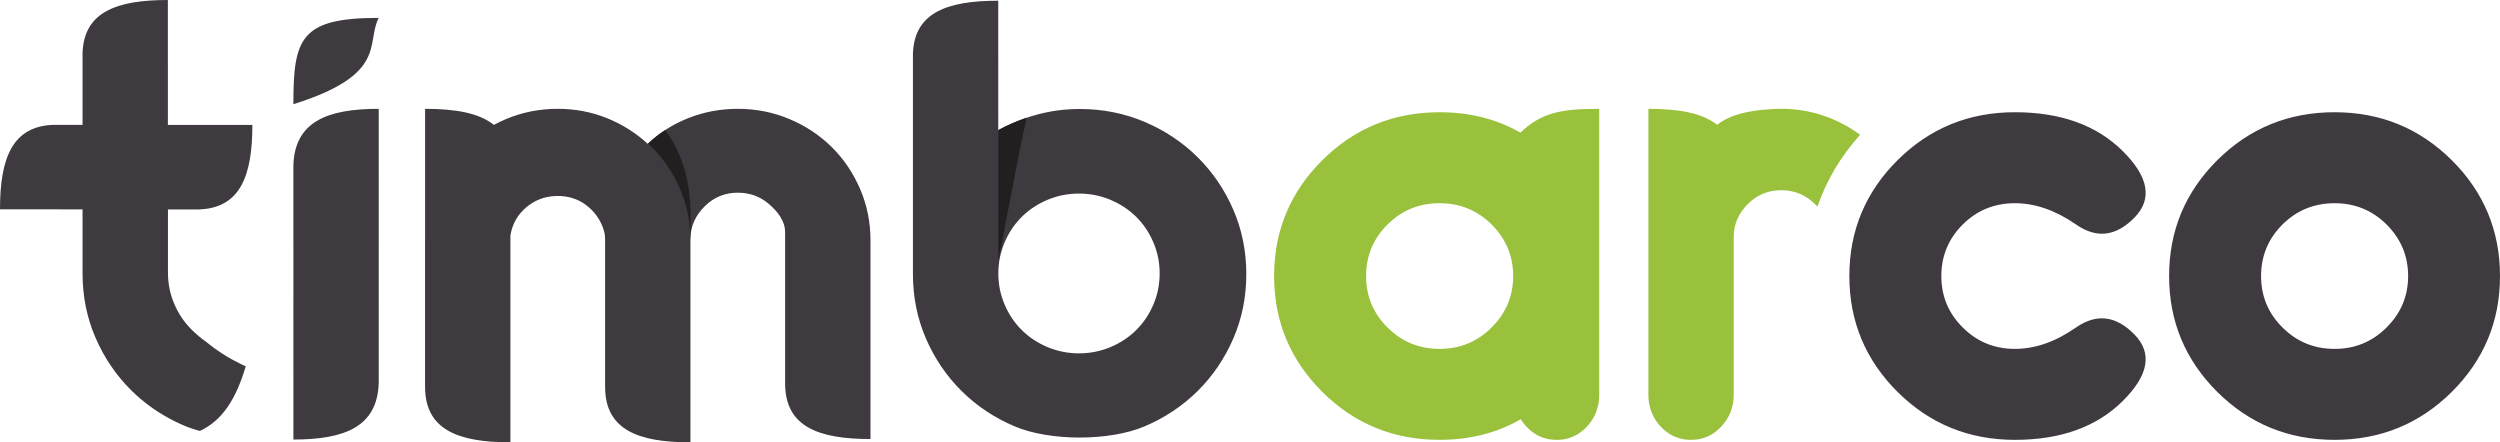
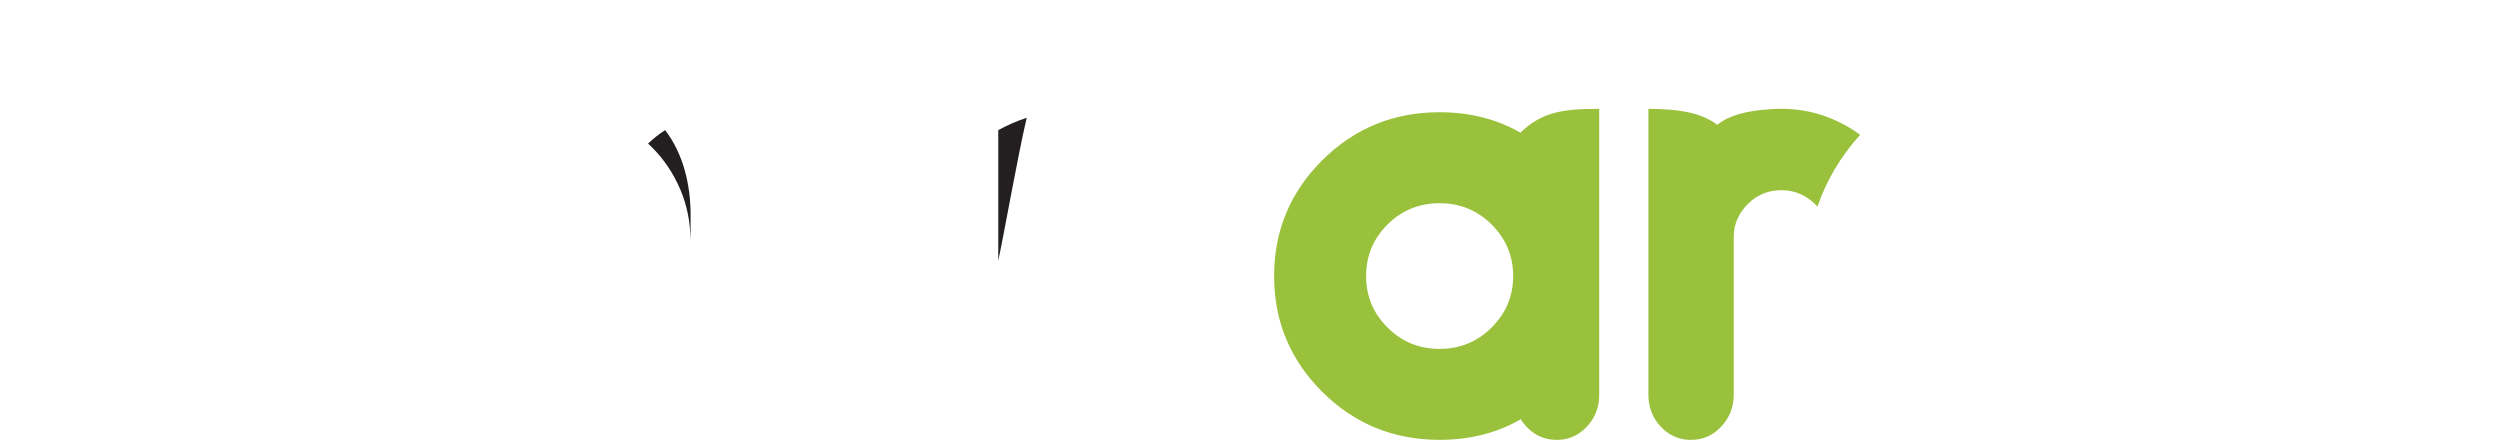
<svg xmlns="http://www.w3.org/2000/svg" width="130" height="23" viewBox="0 0 130 23" fill="none">
  <path d="M96.728 7.009C96.251 6.656 95.73 6.366 95.165 6.139C94.682 5.945 94.181 5.81 93.661 5.733L93.649 5.732L93.575 5.722L93.569 5.72L93.532 5.716H93.528L93.489 5.711L93.487 5.71L93.448 5.705H93.446L93.406 5.702L93.404 5.7L93.365 5.697H93.36L93.325 5.692H93.317L93.283 5.689L93.274 5.687L93.242 5.685L93.231 5.684L93.201 5.681L93.187 5.68L93.16 5.679L93.144 5.677L93.118 5.676L93.101 5.674L93.077 5.673L93.057 5.672L93.035 5.671L93.013 5.67L92.994 5.668L92.97 5.667L92.952 5.666L92.926 5.665H92.911L92.881 5.664L92.869 5.662H92.865V5.659H92.528L92.49 5.66H92.448L92.439 5.661H92.406L92.395 5.662H92.364L92.351 5.664L92.322 5.665H92.308L92.281 5.666L92.264 5.667L92.239 5.668L92.22 5.67L92.197 5.671L92.156 5.673L92.133 5.674L92.115 5.676L92.088 5.677L92.073 5.679L92.045 5.68L92.032 5.681L92.024 5.683C90.85 5.752 89.914 5.99 89.291 6.492C88.526 5.874 87.287 5.659 85.717 5.659V20.538L85.718 20.569V20.599L85.719 20.63L85.722 20.66L85.723 20.69L85.725 20.719L85.726 20.75L85.73 20.779L85.732 20.809L85.736 20.838L85.74 20.867L85.743 20.896L85.748 20.925L85.751 20.954L85.756 20.982L85.762 21.01L85.767 21.039L85.779 21.096L85.786 21.123L85.792 21.151L85.799 21.178C85.897 21.555 86.084 21.889 86.359 22.187C86.673 22.517 87.031 22.727 87.437 22.819L87.49 22.83L87.517 22.836L87.544 22.84L87.57 22.845L87.68 22.859L87.709 22.862L87.736 22.865L87.765 22.866L87.793 22.869L87.879 22.872H87.936C88.549 22.872 89.075 22.646 89.506 22.181C89.936 21.723 90.155 21.166 90.155 20.508V12.296C90.155 11.633 90.426 11.066 90.9 10.596C91.374 10.127 91.946 9.892 92.616 9.892C93.241 9.892 93.778 10.086 94.228 10.476C94.326 10.561 94.422 10.648 94.51 10.742C94.975 9.381 95.717 8.13 96.728 7.009ZM74.861 18.142C75.918 18.142 76.818 17.773 77.562 17.03C78.306 16.293 78.685 15.401 78.685 14.354C78.685 13.307 78.306 12.416 77.562 11.671C76.818 10.936 75.918 10.567 74.861 10.567C73.797 10.567 72.896 10.936 72.152 11.671C71.408 12.416 71.037 13.307 71.037 14.354C71.037 15.401 71.408 16.293 72.152 17.03C72.896 17.773 73.797 18.142 74.861 18.142ZM79.063 6.896C80.155 5.852 81.181 5.659 83.16 5.659V20.538L83.159 20.569V20.599L83.156 20.66L83.154 20.69L83.153 20.719L83.15 20.75L83.147 20.779L83.144 20.809L83.141 20.838L83.137 20.867L83.134 20.896L83.129 20.925L83.125 20.954L83.119 20.982L83.11 21.039L83.098 21.096L83.091 21.123L83.085 21.151L83.077 21.178C82.98 21.555 82.793 21.889 82.517 22.187C82.203 22.517 81.846 22.727 81.44 22.819L81.386 22.83L81.36 22.836L81.333 22.84L81.306 22.845L81.196 22.859L81.168 22.862L81.14 22.865L81.112 22.866L81.084 22.869L80.998 22.872H80.941C80.328 22.872 79.802 22.646 79.37 22.181C79.252 22.055 79.149 21.92 79.063 21.779V21.812C77.817 22.523 76.413 22.872 74.861 22.872C72.472 22.872 70.443 22.045 68.766 20.385C67.095 18.724 66.253 16.713 66.253 14.354C66.253 11.996 67.095 9.985 68.766 8.324C70.443 6.663 72.472 5.836 74.861 5.836C76.413 5.836 77.817 6.185 79.063 6.896Z" fill="#9AC13C" />
-   <path d="M104.773 22.872C102.384 22.872 100.355 22.045 98.678 20.385C97.008 18.724 96.166 16.713 96.166 14.354C96.166 11.996 97.008 9.985 98.678 8.324C100.355 6.663 102.384 5.836 104.773 5.836C107.154 5.836 109.021 6.508 110.378 7.852C111.736 9.197 111.938 10.354 110.984 11.324C110.025 12.298 109.014 12.416 107.951 11.671C106.887 10.936 105.83 10.567 104.773 10.567C103.709 10.567 102.808 10.936 102.064 11.671C101.32 12.416 100.949 13.307 100.949 14.354C100.949 15.401 101.32 16.293 102.064 17.03C102.808 17.773 103.709 18.142 104.773 18.142C105.83 18.142 106.887 17.773 107.951 17.03C109.014 16.293 110.025 16.41 110.984 17.385C111.938 18.355 111.736 19.512 110.378 20.857C109.021 22.2 107.154 22.872 104.773 22.872ZM8.734 10.891V14.184C8.734 14.751 8.843 15.29 9.061 15.801C9.278 16.312 9.577 16.754 9.954 17.129C10.173 17.346 10.437 17.582 10.749 17.798C11.281 18.236 11.865 18.61 12.502 18.919L12.509 18.923L12.515 18.925L12.522 18.928L12.528 18.932L12.535 18.934L12.539 18.937L12.548 18.942L12.554 18.944L12.562 18.947L12.568 18.951L12.575 18.953L12.581 18.957L12.587 18.959H12.588L12.601 18.966L12.607 18.969L12.614 18.972L12.62 18.975L12.627 18.978L12.633 18.982H12.634L12.64 18.984L12.646 18.988L12.653 18.99L12.659 18.994L12.667 18.997L12.673 19L12.682 19.004L12.686 19.005L12.693 19.009L12.699 19.011L12.706 19.015L12.713 19.017L12.719 19.021L12.731 19.027L12.739 19.03L12.745 19.033L12.753 19.036L12.759 19.038L12.766 19.042L12.773 19.044L12.778 19.047C12.277 20.748 11.566 21.86 10.396 22.409L10.383 22.405L10.369 22.4L10.356 22.397L10.341 22.393L10.302 22.383H10.301L10.274 22.375L10.261 22.371L10.248 22.367L10.234 22.364L10.221 22.359L10.194 22.352L10.181 22.347L10.155 22.34L10.142 22.335L10.129 22.332L10.116 22.327L10.089 22.32L10.063 22.31L10.037 22.303L10.025 22.299L10.012 22.294L9.999 22.29L9.985 22.285L9.974 22.282L9.947 22.273L9.935 22.268L9.922 22.264L9.91 22.259L9.897 22.255L9.884 22.251L9.872 22.247L9.859 22.242L9.835 22.232L9.822 22.229L9.798 22.219L9.785 22.215L9.773 22.21L9.76 22.205L9.7 22.181L9.687 22.177L9.615 22.148L9.605 22.142L9.581 22.133L9.573 22.131L9.567 22.127L9.56 22.125L9.553 22.121L9.547 22.119L9.54 22.115L9.533 22.113L9.532 22.112L9.527 22.109L9.52 22.107L9.514 22.105L9.507 22.101L9.499 22.099L9.493 22.095L9.486 22.093L9.483 22.09L9.479 22.089L9.473 22.087L9.466 22.083L9.46 22.081L9.453 22.077L9.447 22.075L9.44 22.071L9.434 22.069H9.433L9.427 22.066L9.419 22.063L9.413 22.06L9.406 22.057L9.399 22.054L9.393 22.051L9.385 22.048L9.373 22.042L9.367 22.038L9.36 22.036L9.354 22.032L9.347 22.03L9.337 22.025L9.333 22.024L9.326 22.021L9.32 22.018L9.313 22.015L9.307 22.011L9.3 22.009L9.294 22.005L9.288 22.003H9.287L9.281 21.999L9.274 21.996L9.268 21.993L9.261 21.99L9.255 21.988L9.241 21.98H9.24L9.234 21.978L9.228 21.974L9.221 21.971L9.215 21.968L9.208 21.965L9.202 21.963L9.192 21.958L9.189 21.956L9.182 21.953L9.176 21.95L9.169 21.946L9.163 21.944L9.155 21.94C8.28 21.515 7.503 20.968 6.824 20.296C6.038 19.518 5.42 18.607 4.969 17.566C4.518 16.524 4.292 15.408 4.292 14.217C4.292 13.997 4.292 13.777 4.292 13.558V10.887H3.233C3.221 10.887 3.209 10.887 3.197 10.887C3.197 10.886 3.197 10.886 3.197 10.886C2.144 10.886 1.09 10.886 0.037 10.886C0.025 10.886 0.013 10.886 0 10.886C0 8.244 0.629 6.55 2.803 6.492C2.815 6.492 2.827 6.492 2.84 6.492H4.292V2.812C4.292 2.8 4.292 2.788 4.292 2.775C4.352 0.623 6.061 0 8.729 0C8.729 0.012 8.729 0.025 8.729 0.037C8.729 1.08 8.729 2.122 8.729 3.165H8.73C8.73 3.177 8.73 3.19 8.73 3.202C8.73 4.094 8.73 4.985 8.73 5.877V6.495H9.891C9.904 6.495 9.916 6.495 9.928 6.495V6.496C10.982 6.496 12.035 6.496 13.087 6.496C13.1 6.496 13.112 6.496 13.124 6.496C13.124 9.139 12.496 10.833 10.322 10.891C10.31 10.891 10.297 10.891 10.285 10.891H8.734ZM56.108 18.374C56.681 18.374 57.225 18.266 57.74 18.051C58.256 17.835 58.703 17.54 59.082 17.165C59.459 16.791 59.758 16.348 59.975 15.838C60.194 15.327 60.302 14.787 60.302 14.221C60.302 13.653 60.194 13.114 59.975 12.602C59.758 12.091 59.459 11.649 59.082 11.274C58.703 10.9 58.256 10.606 57.74 10.389C57.225 10.174 56.681 10.066 56.108 10.066C55.535 10.066 54.99 10.174 54.475 10.389C53.959 10.606 53.513 10.9 53.134 11.274C52.755 11.649 52.458 12.091 52.241 12.602C52.022 13.114 51.913 13.653 51.913 14.221C51.913 14.787 52.022 15.327 52.241 15.838C52.458 16.348 52.755 16.791 53.134 17.165C53.513 17.54 53.959 17.835 54.475 18.051C54.99 18.266 55.535 18.374 56.108 18.374ZM51.911 6.767C52.535 6.424 53.205 6.155 53.921 5.961C54.638 5.765 55.378 5.668 56.141 5.668C57.343 5.668 58.469 5.892 59.521 6.338C60.572 6.785 61.492 7.397 62.278 8.175C63.063 8.954 63.682 9.864 64.132 10.905C64.583 11.947 64.808 13.064 64.808 14.254C64.808 15.445 64.583 16.56 64.132 17.602C63.682 18.643 63.063 19.554 62.278 20.333C61.492 21.111 60.572 21.723 59.521 22.17C57.689 22.947 54.592 22.947 52.76 22.17C51.708 21.723 50.79 21.111 50.004 20.333C49.218 19.554 48.599 18.643 48.148 17.602C47.698 16.56 47.472 15.445 47.472 14.254C47.472 14.034 47.472 13.814 47.472 13.594C47.472 10.012 47.472 6.43 47.472 2.848C47.472 2.837 47.472 2.824 47.472 2.812C47.531 0.659 49.241 0.037 51.909 0.037C51.909 0.048 51.909 0.062 51.909 0.073C51.909 1.115 51.909 2.159 51.909 3.202H51.91C51.91 3.214 51.91 3.227 51.91 3.239C51.91 4.129 51.91 5.021 51.91 5.913C51.91 6.197 51.911 6.482 51.911 6.767ZM31.445 12.154C31.456 12.254 31.464 12.356 31.465 12.46V20.133C31.477 22.359 33.198 23 35.903 23V12.424C35.903 11.76 36.174 11.194 36.648 10.724C37.122 10.254 37.694 10.02 38.364 10.02C38.989 10.02 39.526 10.214 39.977 10.603C40.428 10.992 40.826 11.474 40.826 12.081V19.962C40.839 22.189 42.559 22.83 45.265 22.83V12.492C45.265 11.554 45.086 10.666 44.727 9.831C44.368 8.996 43.877 8.268 43.254 7.651C42.629 7.032 41.896 6.546 41.051 6.191C40.208 5.836 39.312 5.659 38.364 5.659C37.463 5.659 36.608 5.819 35.799 6.139C34.989 6.46 34.285 6.907 33.684 7.479C33.059 6.907 32.349 6.46 31.551 6.139C30.754 5.819 29.904 5.659 29.003 5.659C28.055 5.659 27.159 5.836 26.316 6.191C26.096 6.283 25.885 6.384 25.681 6.494C24.915 5.875 23.676 5.659 22.104 5.659V12.47L22.103 12.492V20.133C22.116 22.359 23.836 23 26.541 23V12.251C26.634 11.656 26.911 11.163 27.373 10.774C27.804 10.411 28.306 10.218 28.878 10.193H28.886L28.909 10.192H28.94L28.945 10.191H29.061L29.066 10.192H29.097L29.119 10.193H29.128C29.698 10.218 30.194 10.412 30.616 10.774C31.041 11.142 31.318 11.602 31.445 12.154ZM15.256 12.833V8.617C15.314 6.323 17.025 5.659 19.693 5.659V9.033H19.694V12.833H19.693V15.68H19.694V19.897C19.635 22.191 17.925 22.856 15.257 22.856V19.481L15.256 15.68H15.257V12.833H15.256ZM15.256 5.42C15.256 2.005 15.613 0.93 19.693 0.93C19.012 2.245 20.206 3.861 15.256 5.42ZM121.4 22.872C119.011 22.872 116.981 22.045 115.304 20.385C113.635 18.724 112.793 16.713 112.793 14.354C112.793 11.996 113.635 9.985 115.304 8.324C116.981 6.663 119.011 5.836 121.4 5.836C123.781 5.836 125.81 6.663 127.487 8.324C129.158 9.985 130 11.996 130 14.354C130 16.713 129.158 18.724 127.487 20.385C125.81 22.045 123.781 22.872 121.4 22.872ZM121.4 18.142C122.457 18.142 123.357 17.773 124.1 17.03C124.844 16.293 125.223 15.401 125.223 14.354C125.223 13.307 124.844 12.416 124.1 11.671C123.357 10.936 122.457 10.567 121.4 10.567C120.336 10.567 119.435 10.936 118.691 11.671C117.947 12.416 117.576 13.307 117.576 14.354C117.576 15.401 117.947 16.293 118.691 17.03C119.435 17.773 120.336 18.142 121.4 18.142Z" fill="#3E3A3F" />
  <path d="M35.903 12.492V12.424C35.904 12.377 35.908 12.328 35.911 12.282V11.175C35.911 9.629 35.541 8.008 34.586 6.765C34.268 6.972 33.972 7.206 33.698 7.465C33.764 7.525 33.828 7.587 33.892 7.651C34.516 8.268 35.007 8.996 35.365 9.831C35.724 10.666 35.903 11.554 35.903 12.492ZM51.91 6.767C52.377 6.511 52.87 6.295 53.389 6.123C52.891 8.266 52.242 12.012 51.91 13.557V6.767Z" fill="#231F20" />
</svg>